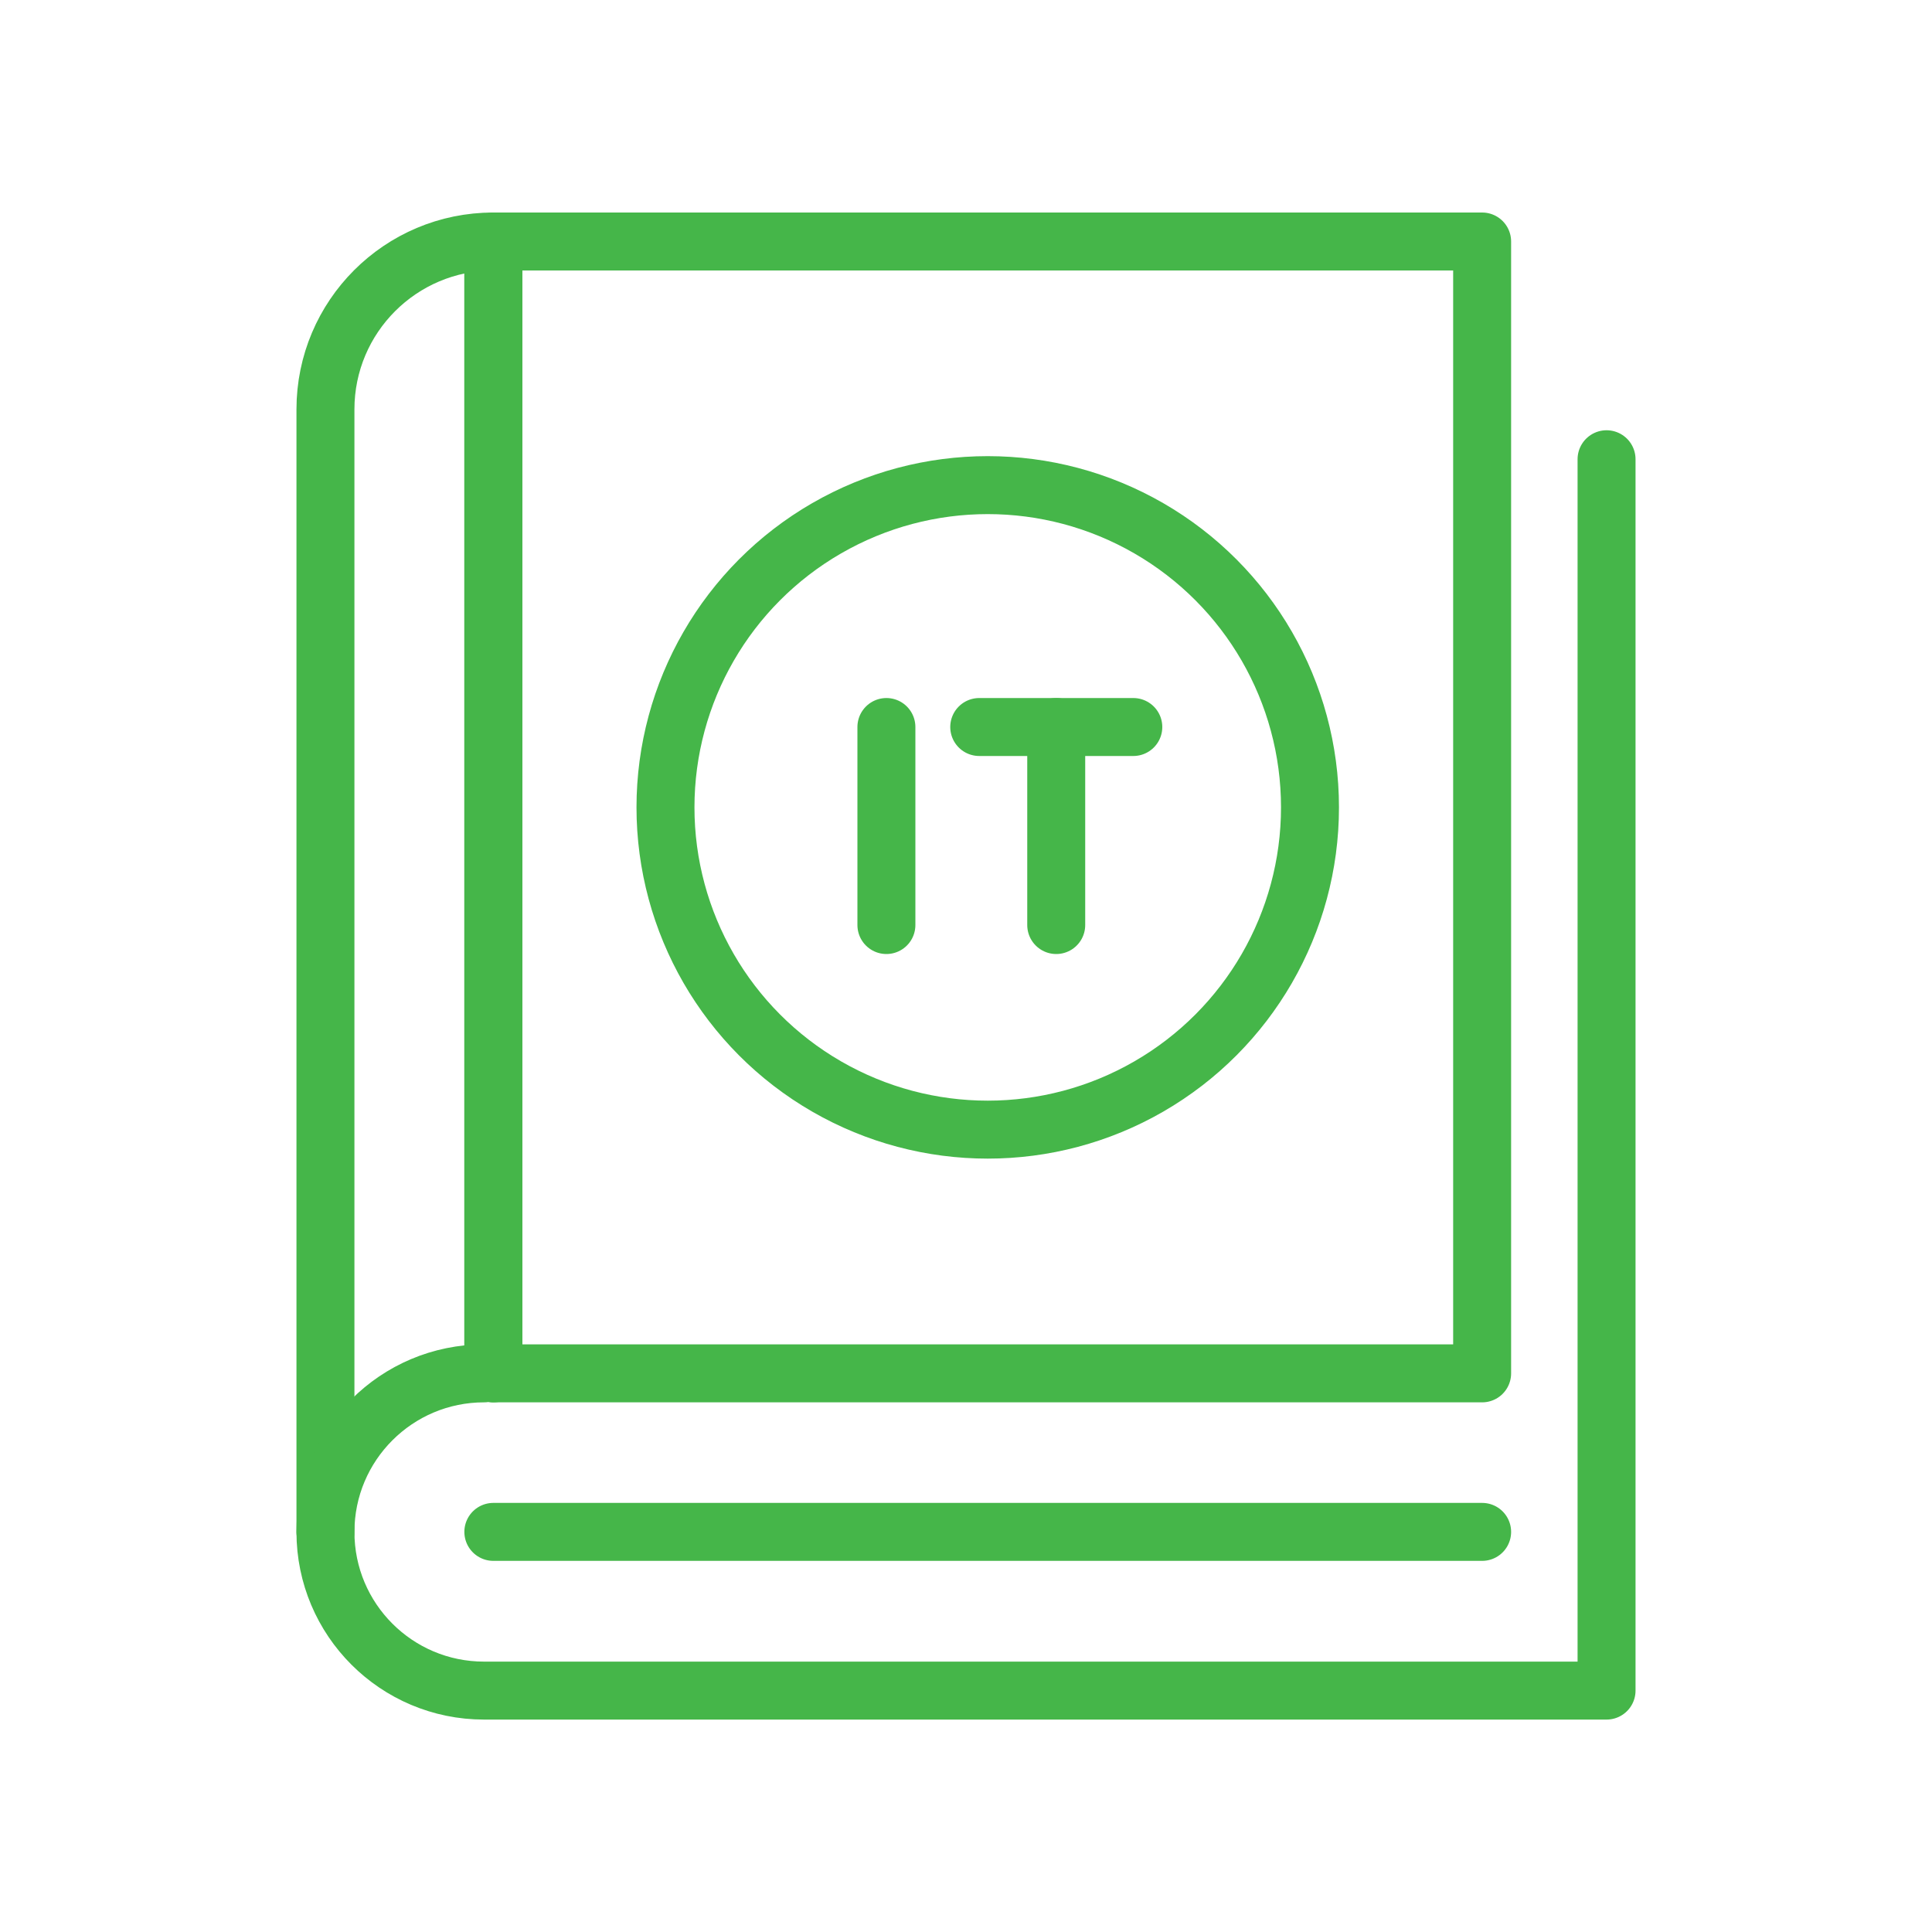
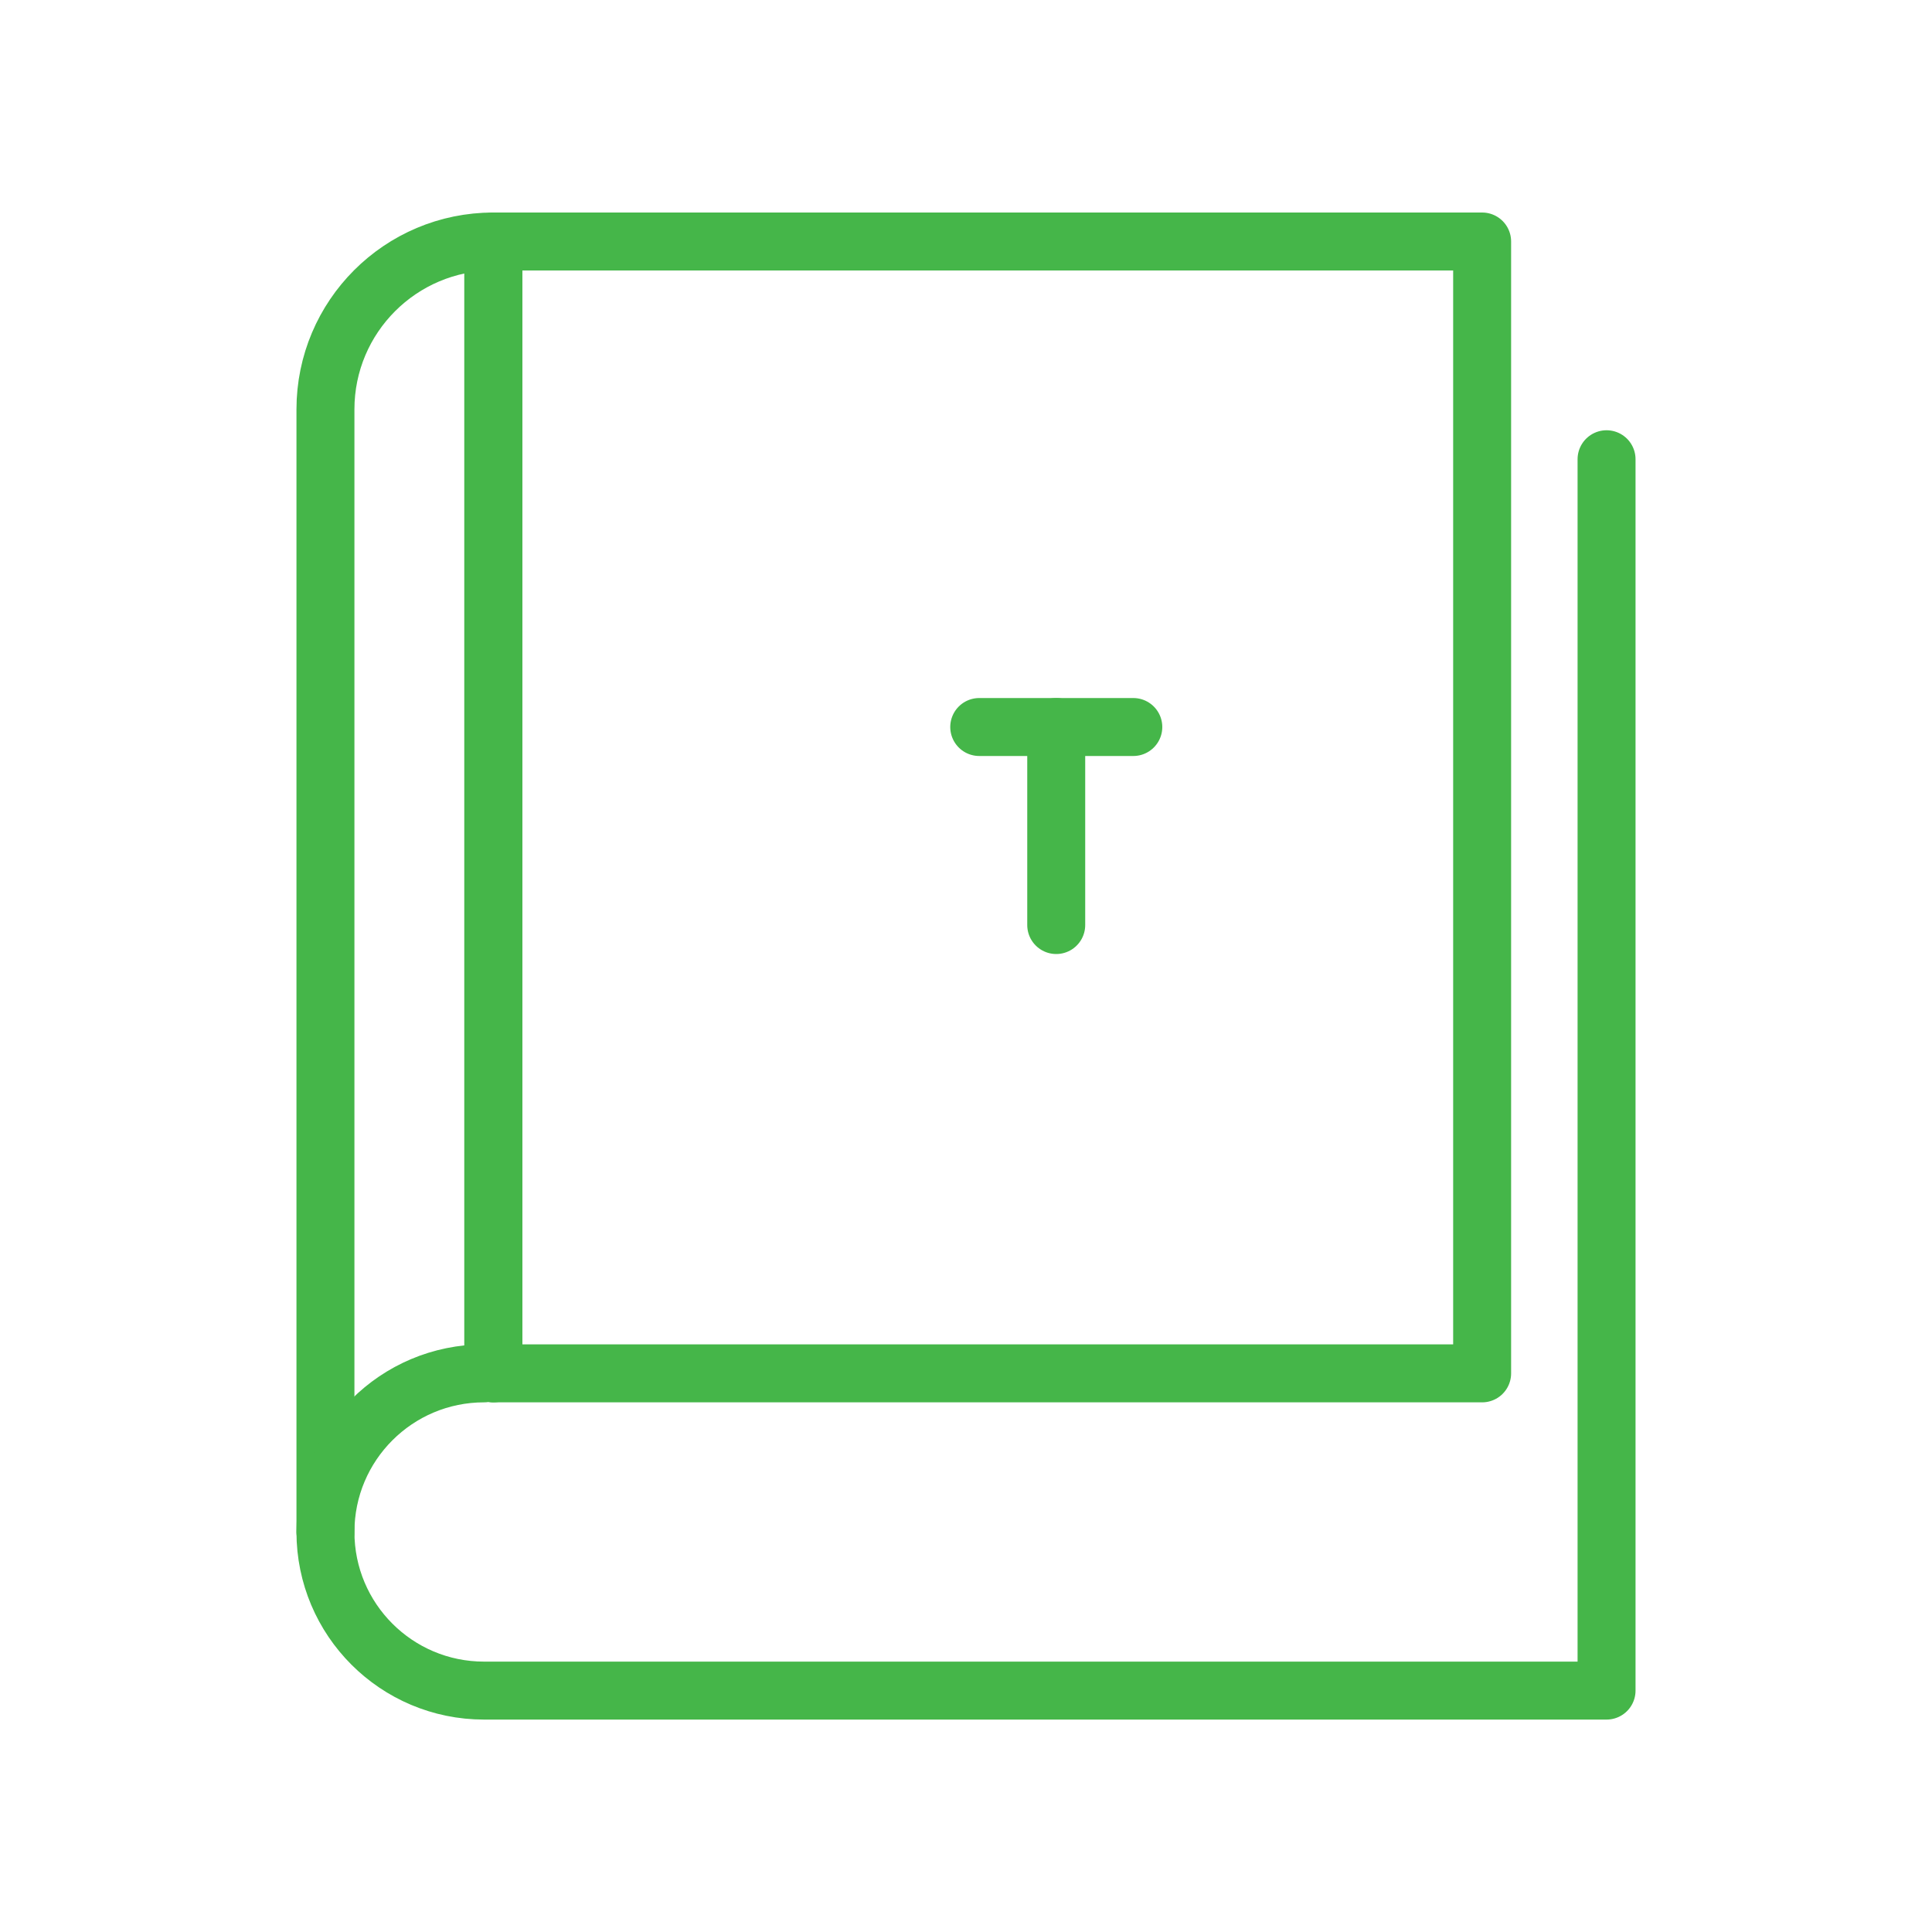
<svg xmlns="http://www.w3.org/2000/svg" id="Layer_1" data-name="Layer 1" viewBox="0 0 200 200">
  <defs>
    <style>
      .cls-1 {
        fill: none;
        stroke: #45b649;
        stroke-linecap: round;
        stroke-linejoin: round;
        stroke-width: 6px;
      }
    </style>
  </defs>
  <g>
    <rect class="cls-1" x="51.07" y="25" width="102.36" height="117.17" />
    <path class="cls-1" d="m51.07,142.17V25h0c-9.6,0-17.38,7.78-17.38,17.38v116.2" />
    <path class="cls-1" d="m50.11,142.17c-9.07,0-16.42,7.35-16.42,16.42h0c0,9.07,7.35,16.42,16.42,16.42h116.2s0-127.47,0-127.47" />
-     <line class="cls-1" x1="51.07" y1="158.58" x2="153.43" y2="158.58" />
  </g>
-   <circle class="cls-1" cx="102.25" cy="83.58" r="33.36" />
  <g>
-     <line class="cls-1" x1="91.76" y1="75.26" x2="91.76" y2="95.76" />
    <line class="cls-1" x1="109.34" y1="75.26" x2="109.34" y2="95.76" />
    <line class="cls-1" x1="101.37" y1="75.26" x2="117.32" y2="75.26" />
  </g>
</svg>